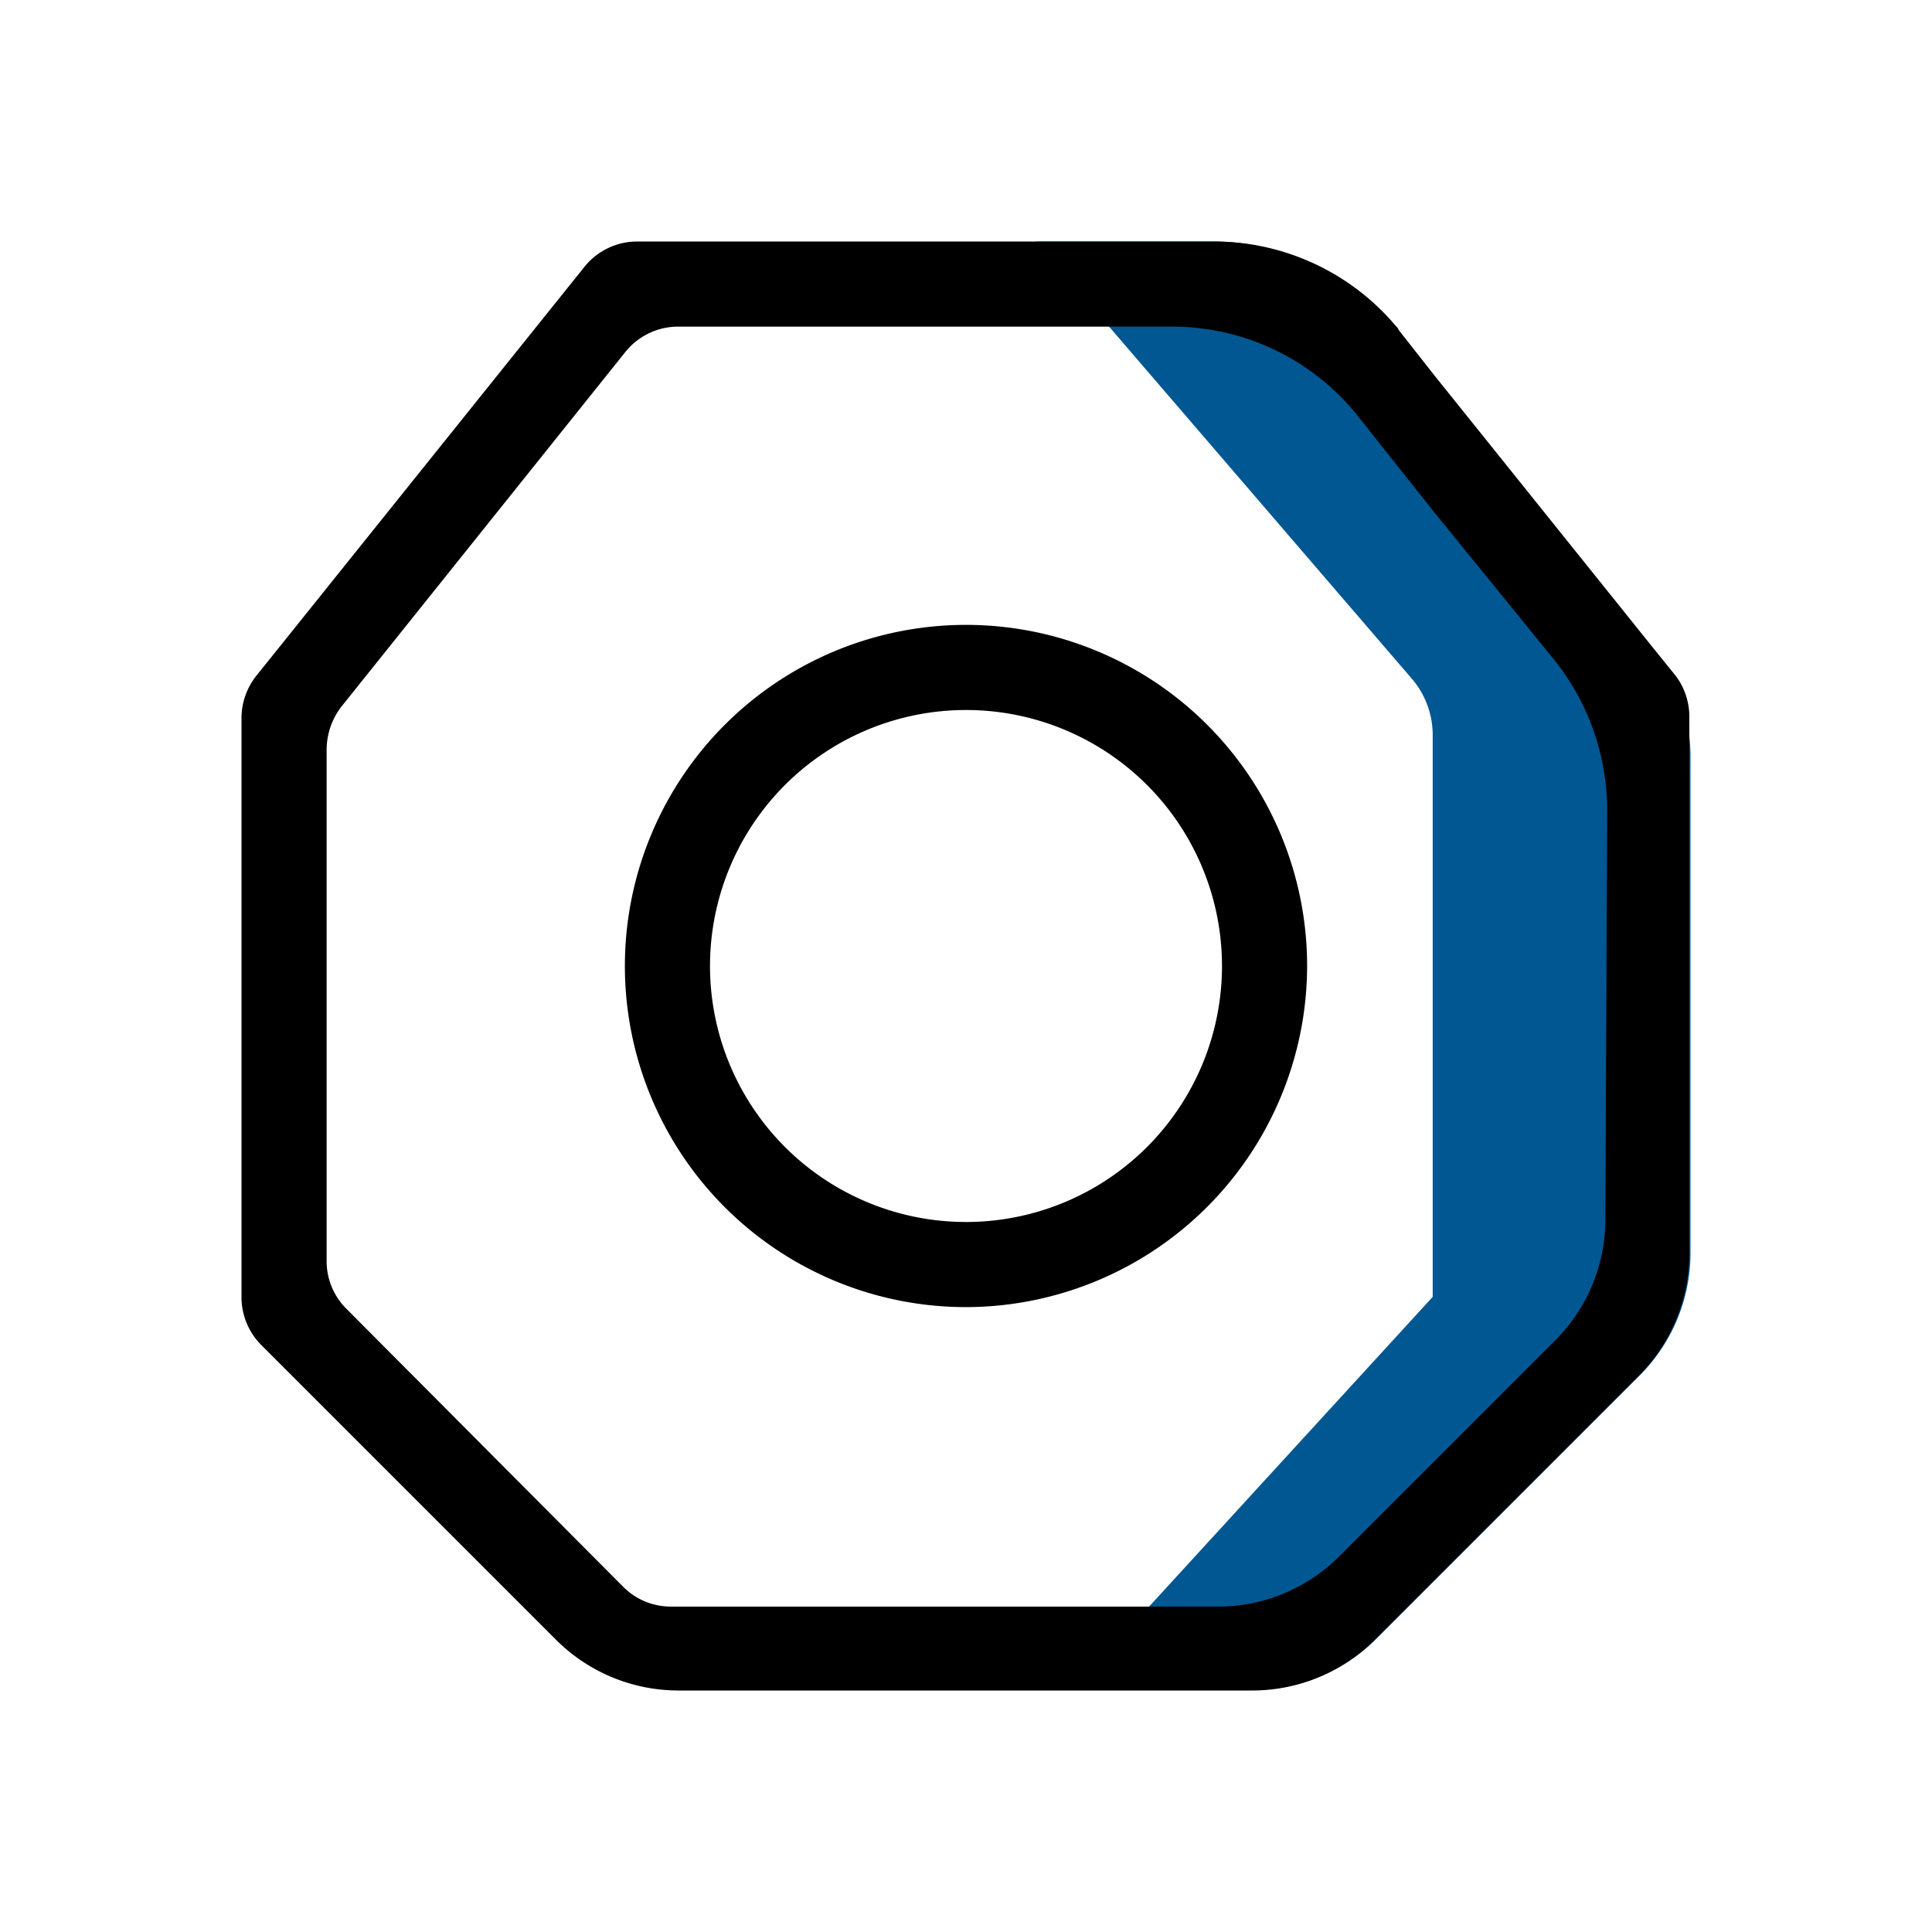
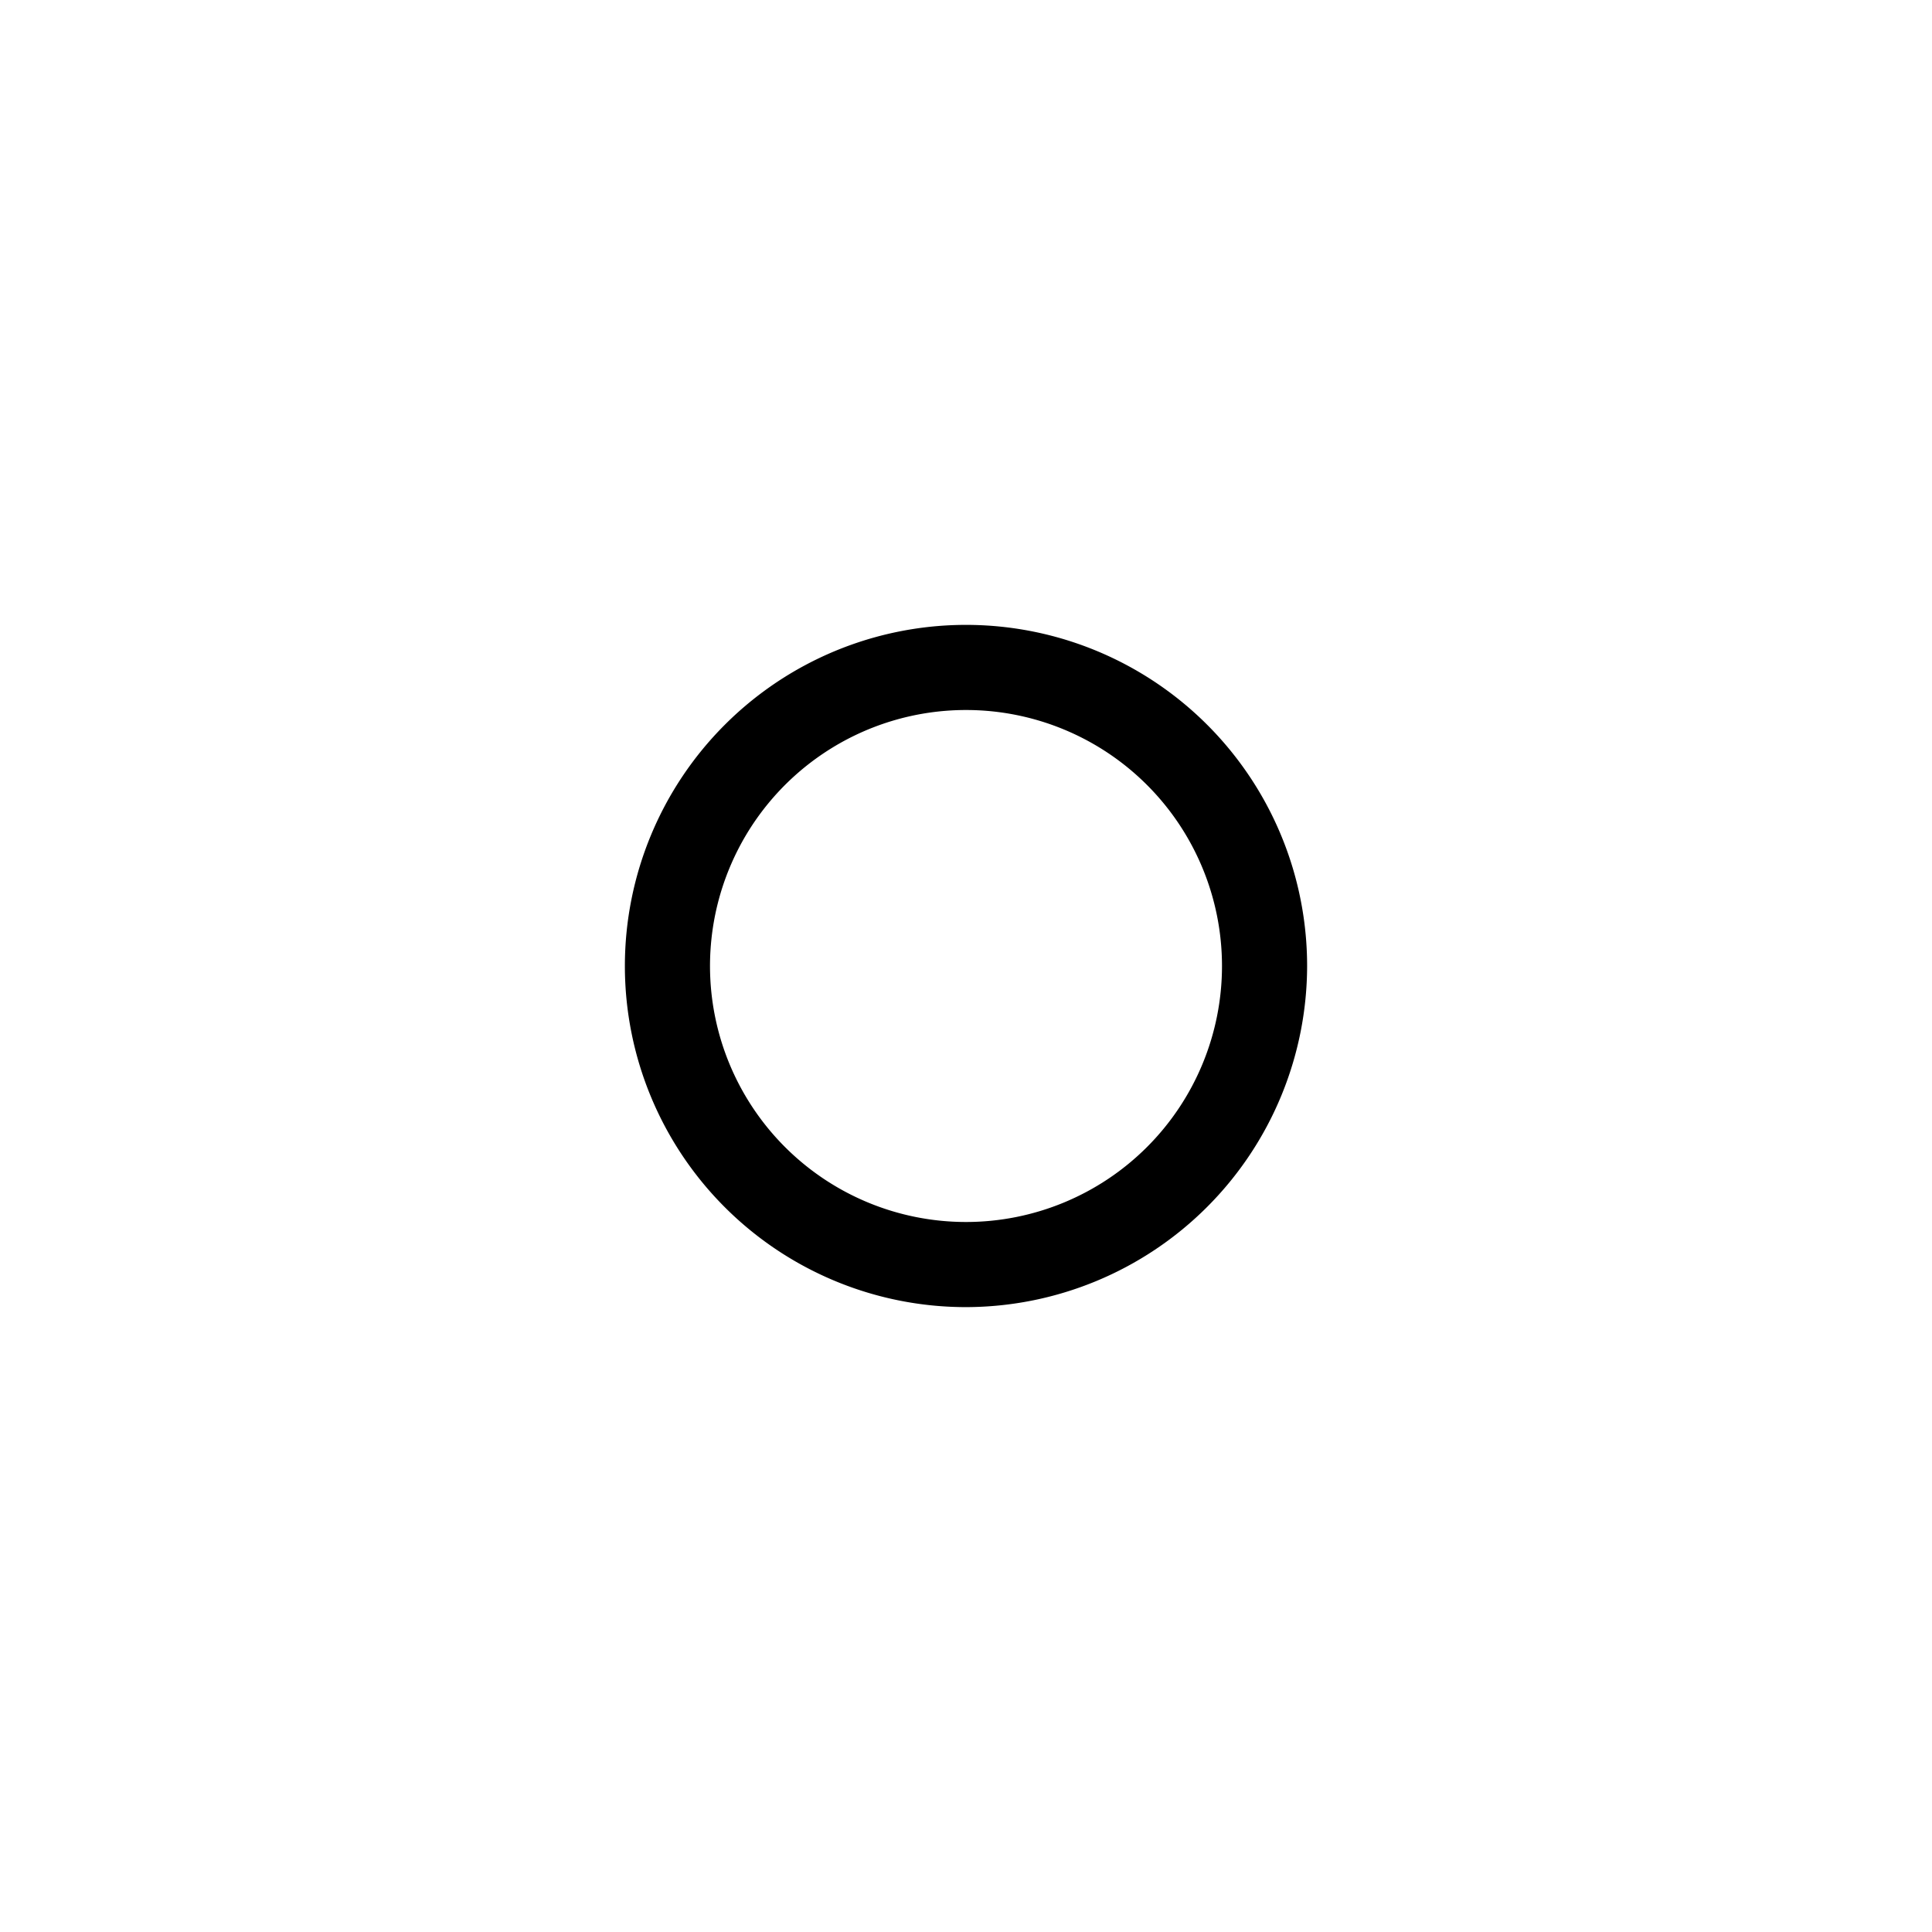
<svg xmlns="http://www.w3.org/2000/svg" width="800px" height="800px" viewBox="0 0 32 32">
  <defs>
    <style>.cls-1{fill:#005792;}</style>
  </defs>
  <title />
  <g id="Setting">
-     <path class="cls-1" d="M28,16.86v3.91a2.87,2.87,0,0,1-.83,2l-4.39,4.39a2.87,2.87,0,0,1-2,.83h-3l1.28-1.41,4.67-5.1V12.17a1.43,1.43,0,0,0-.33-.91L18.37,5.41,17.16,4h2.93a3.94,3.94,0,0,1,3,1.4.21.21,0,0,1,.05.07l.59.75,3.62,4.51A2.81,2.81,0,0,1,28,12.5v4.05" />
    <path d="M16,21.65A5.65,5.65,0,1,1,21.65,16,5.66,5.66,0,0,1,16,21.65Zm0-9.89A4.24,4.24,0,1,0,20.24,16,4.24,4.24,0,0,0,16,11.76Z" />
-     <path d="M27.76,11.2l-.38-.47L23.76,6.22l-.59-.75a.21.21,0,0,0-.05-.07,3.94,3.94,0,0,0-3-1.4H10.55a1.12,1.12,0,0,0-.87.42L4.24,11.2a1.13,1.13,0,0,0-.24.71v9.57a1.12,1.12,0,0,0,.32.79l4.9,4.9a2.87,2.87,0,0,0,2,.83h9.54a2.87,2.87,0,0,0,2-.83l4.39-4.39a2.87,2.87,0,0,0,.83-2V11.91A1.13,1.13,0,0,0,27.76,11.2Zm-1.17,9a2.83,2.83,0,0,1-.83,2l-3.58,3.58a2.83,2.83,0,0,1-2,.83H11.12a1.11,1.11,0,0,1-.8-.33L5.74,21.68a1.11,1.11,0,0,1-.33-.8V12.41a1.18,1.18,0,0,1,.24-.7l4.7-5.87a1.12,1.12,0,0,1,.88-.43h8.19a3.93,3.93,0,0,1,3.07,1.48l1.27,1.6,2,2.46a4,4,0,0,1,.86,2.45Z" />
  </g>
</svg>